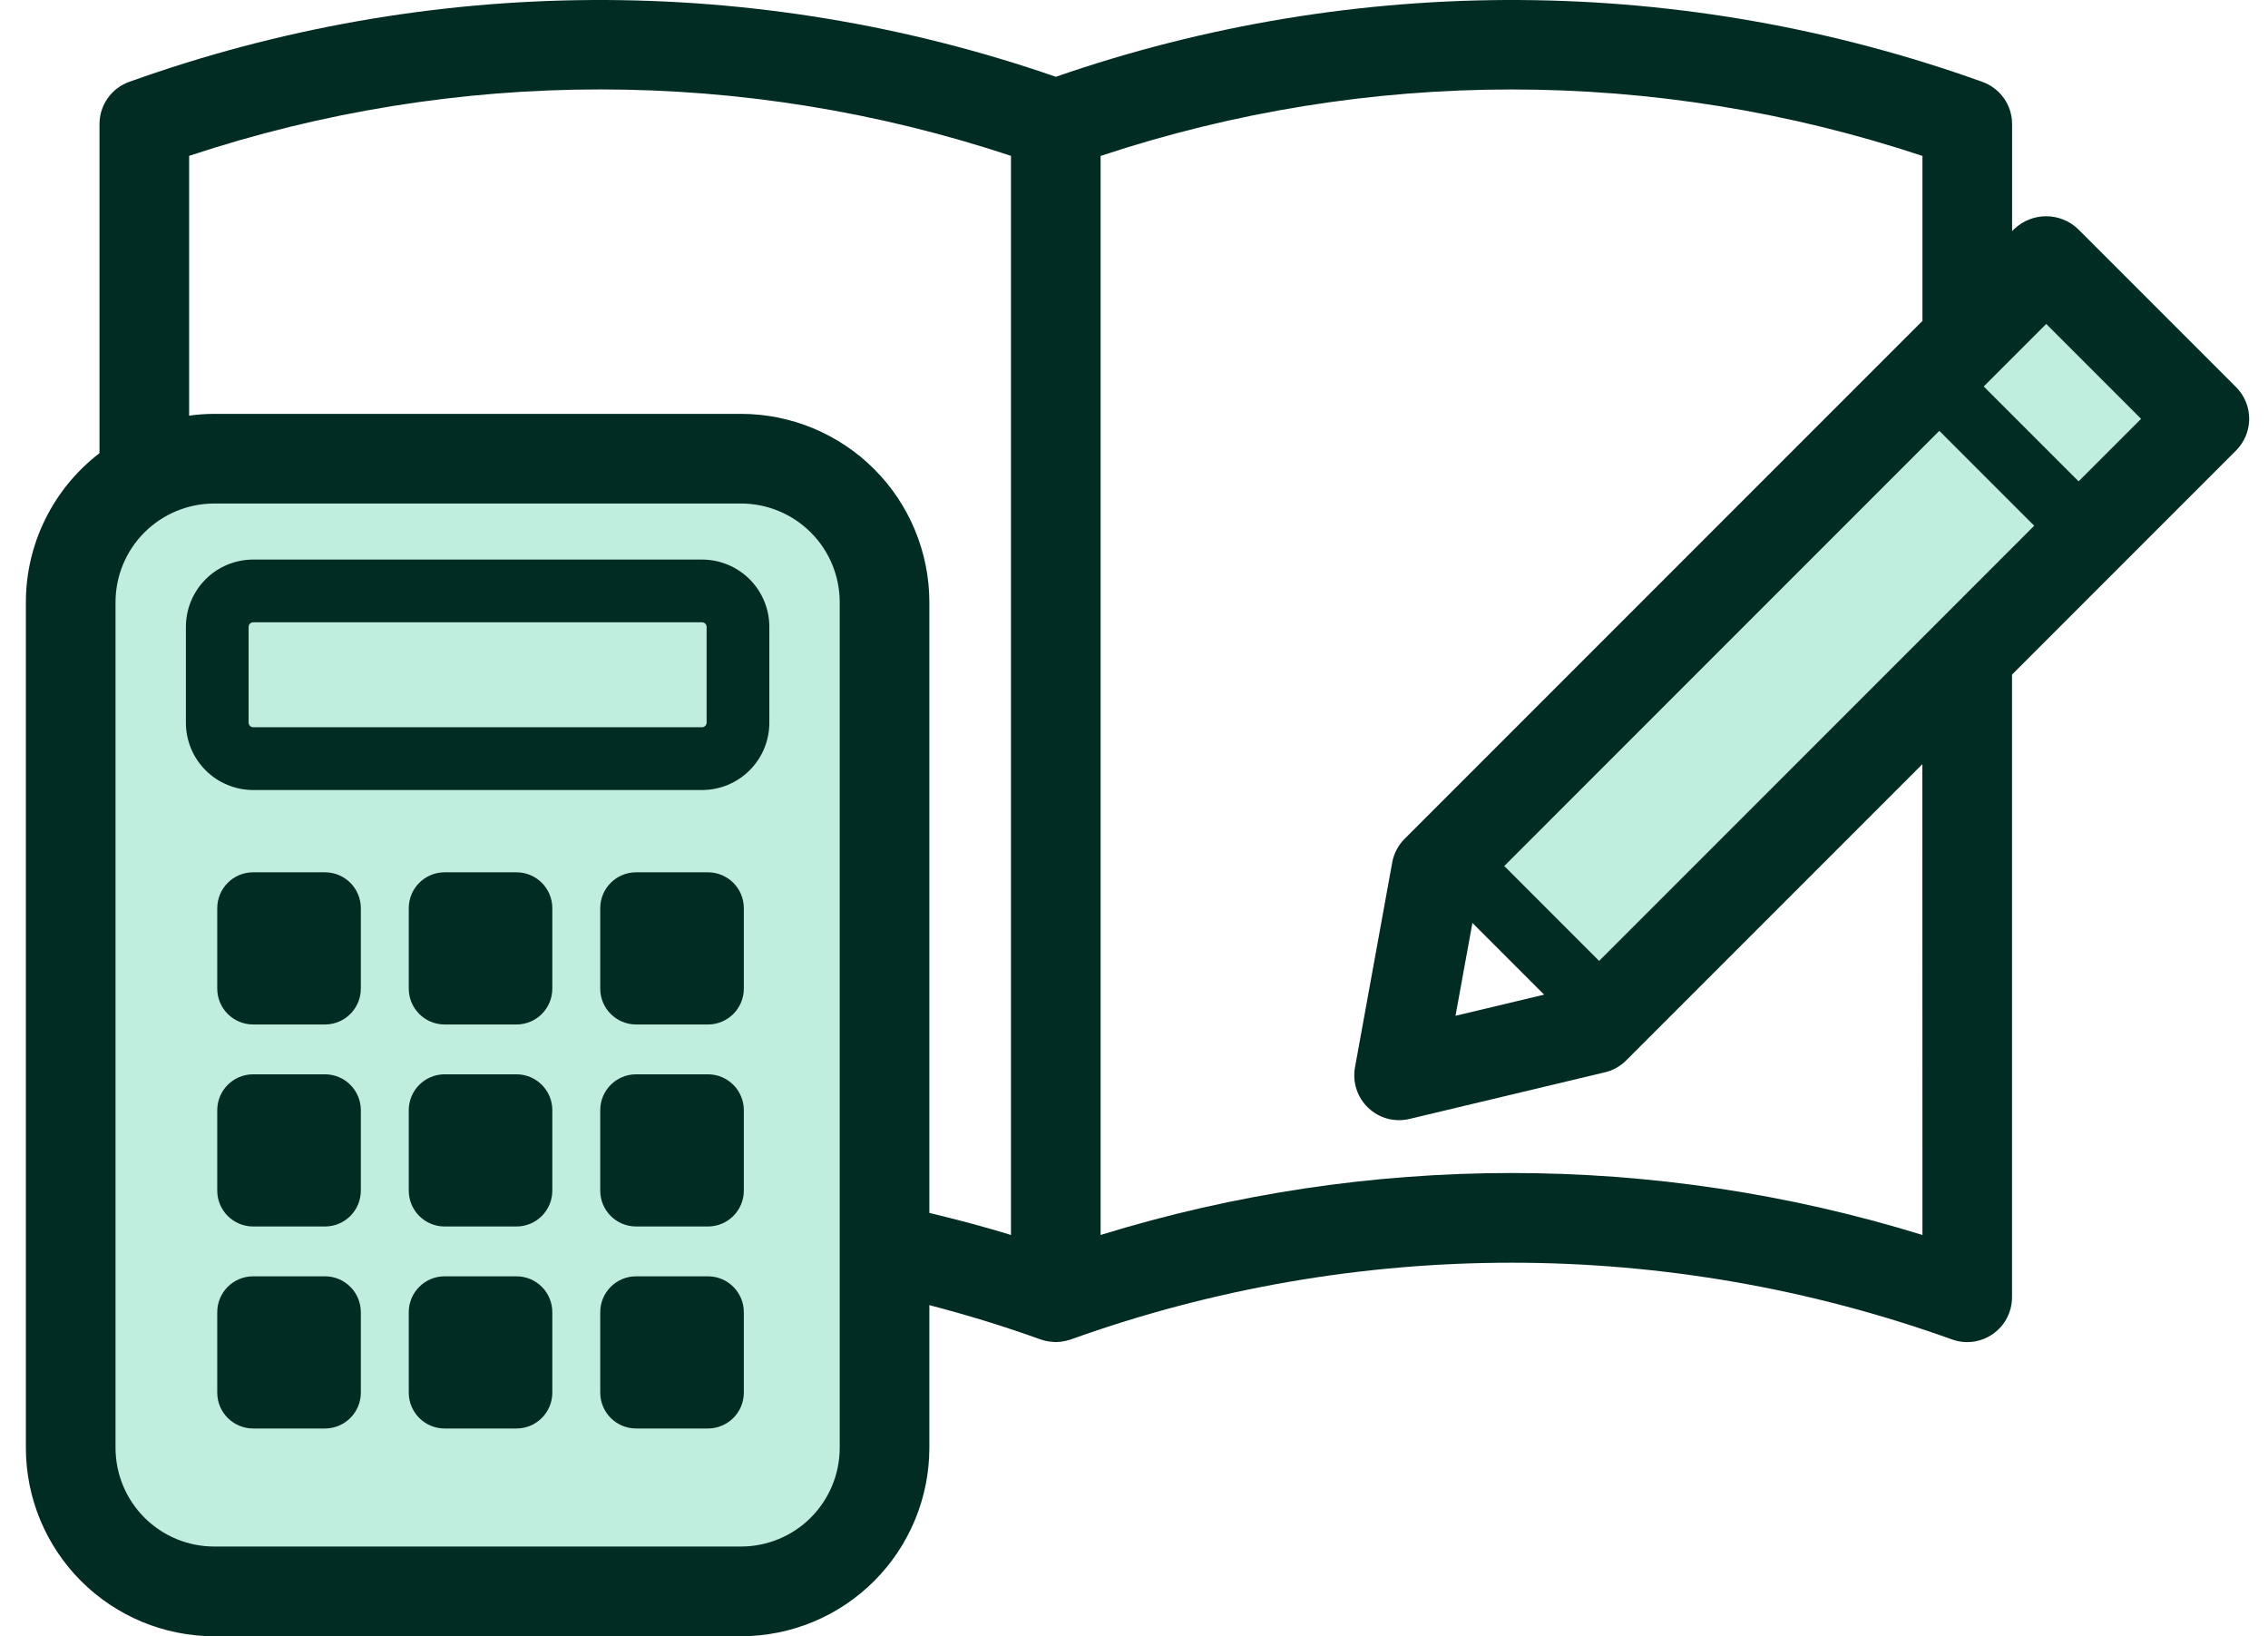
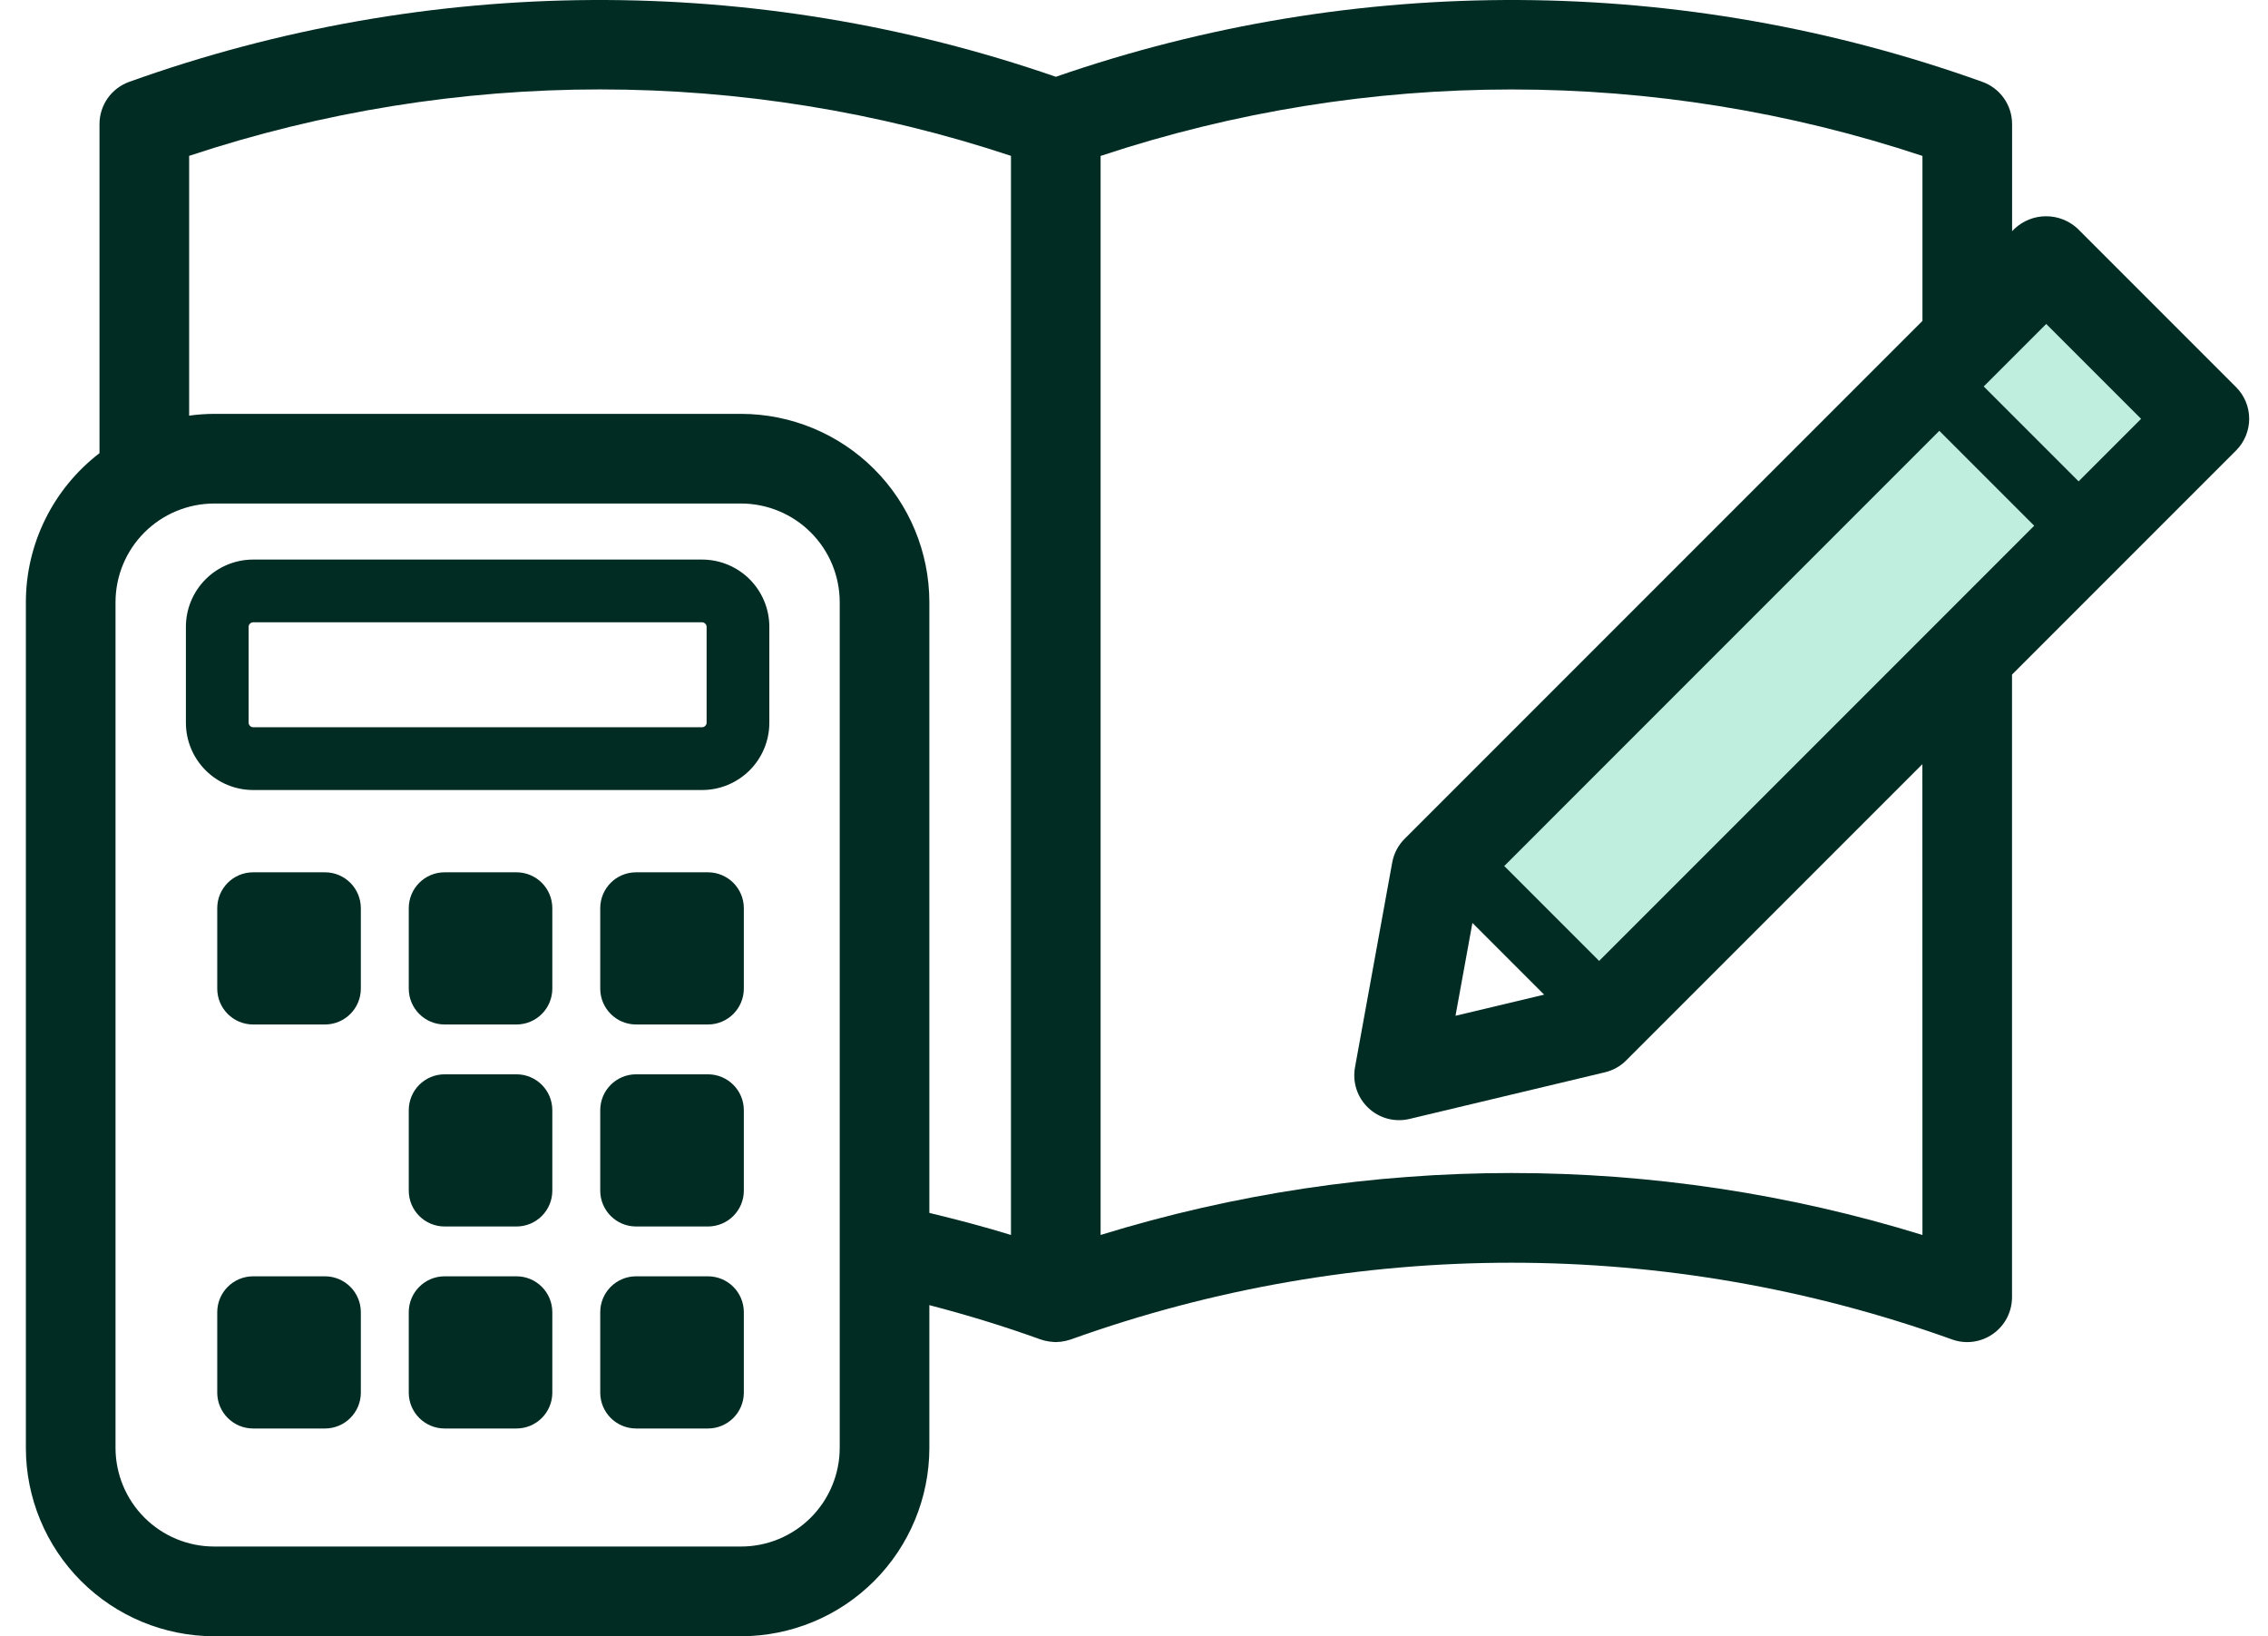
<svg xmlns="http://www.w3.org/2000/svg" width="61" height="44" viewBox="0 0 61 44" fill="none">
-   <path d="M19.932 12.335H5.759C3.628 12.335 1.901 14.062 1.901 16.193V38.936C1.901 41.066 3.628 42.794 5.759 42.794H19.932C22.062 42.794 23.79 41.066 23.79 38.936V16.193C23.79 14.062 22.062 12.335 19.932 12.335Z" fill="#BFEEDF" />
  <path d="M55.033 7.007L38.632 23.408L42.888 27.665L59.289 11.263L55.033 7.007Z" fill="#BFEEDF" />
  <path d="M18.884 15.047H6.808C6.328 15.048 5.869 15.238 5.53 15.577C5.191 15.916 5 16.376 5 16.855V19.436C5 19.916 5.191 20.375 5.53 20.714C5.869 21.053 6.328 21.244 6.808 21.244H18.884C19.363 21.244 19.823 21.053 20.162 20.714C20.501 20.375 20.692 19.916 20.692 19.436V16.855C20.692 16.376 20.501 15.916 20.162 15.577C19.823 15.238 19.363 15.048 18.884 15.047ZM19.005 19.435C19.004 19.467 18.991 19.497 18.968 19.52C18.946 19.542 18.916 19.555 18.884 19.556H6.808C6.776 19.555 6.746 19.542 6.724 19.52C6.701 19.497 6.688 19.467 6.687 19.435V16.854C6.688 16.823 6.701 16.793 6.723 16.77C6.746 16.748 6.776 16.735 6.808 16.734H18.884C18.916 16.735 18.946 16.748 18.968 16.77C18.991 16.793 19.004 16.823 19.005 16.854V19.435Z" fill="#002C23" />
  <path d="M8.741 23.457H6.808C6.275 23.457 5.843 23.889 5.843 24.422V26.584C5.843 27.117 6.275 27.549 6.808 27.549H8.741C9.273 27.549 9.705 27.117 9.705 26.584V24.422C9.705 23.889 9.273 23.457 8.741 23.457Z" fill="#002C23" />
  <path d="M13.891 23.457H11.958C11.426 23.457 10.994 23.889 10.994 24.422V26.584C10.994 27.117 11.426 27.549 11.958 27.549H13.891C14.424 27.549 14.855 27.117 14.855 26.584V24.422C14.855 23.889 14.424 23.457 13.891 23.457Z" fill="#002C23" />
  <path d="M19.041 23.457H17.108C16.576 23.457 16.144 23.889 16.144 24.422V26.584C16.144 27.117 16.576 27.549 17.108 27.549H19.041C19.574 27.549 20.006 27.117 20.006 26.584V24.422C20.006 23.889 19.574 23.457 19.041 23.457Z" fill="#002C23" />
-   <path d="M8.741 28.889H6.808C6.275 28.889 5.843 29.321 5.843 29.854V32.017C5.843 32.549 6.275 32.981 6.808 32.981H8.741C9.273 32.981 9.705 32.549 9.705 32.017V29.854C9.705 29.321 9.273 28.889 8.741 28.889Z" fill="#002C23" />
  <path d="M13.891 28.889H11.958C11.426 28.889 10.994 29.321 10.994 29.854V32.017C10.994 32.549 11.426 32.981 11.958 32.981H13.891C14.424 32.981 14.855 32.549 14.855 32.017V29.854C14.855 29.321 14.424 28.889 13.891 28.889Z" fill="#002C23" />
  <path d="M19.041 28.889H17.108C16.576 28.889 16.144 29.321 16.144 29.854V32.017C16.144 32.549 16.576 32.981 17.108 32.981H19.041C19.574 32.981 20.006 32.549 20.006 32.017V29.854C20.006 29.321 19.574 28.889 19.041 28.889Z" fill="#002C23" />
  <path d="M8.741 34.321H6.808C6.275 34.321 5.843 34.753 5.843 35.286V37.449C5.843 37.981 6.275 38.413 6.808 38.413H8.741C9.273 38.413 9.705 37.981 9.705 37.449V35.286C9.705 34.753 9.273 34.321 8.741 34.321Z" fill="#002C23" />
  <path d="M13.891 34.321H11.958C11.426 34.321 10.994 34.753 10.994 35.286V37.449C10.994 37.981 11.426 38.413 11.958 38.413H13.891C14.424 38.413 14.855 37.981 14.855 37.449V35.286C14.855 34.753 14.424 34.321 13.891 34.321Z" fill="#002C23" />
  <path d="M19.041 34.321H17.108C16.576 34.321 16.144 34.753 16.144 35.286V37.449C16.144 37.981 16.576 38.413 17.108 38.413H19.041C19.574 38.413 20.006 37.981 20.006 37.449V35.286C20.006 34.753 19.574 34.321 19.041 34.321Z" fill="#002C23" />
  <path d="M60.142 10.411L55.885 6.154C55.654 5.936 55.349 5.815 55.032 5.815C54.716 5.815 54.411 5.936 54.18 6.154L54.117 6.217V3.336C54.117 3.088 54.041 2.846 53.898 2.643C53.755 2.44 53.553 2.286 53.32 2.202C45.271 -0.686 36.477 -0.735 28.397 2.065C20.317 -0.735 11.522 -0.686 3.473 2.202C3.24 2.286 3.038 2.44 2.895 2.643C2.753 2.846 2.676 3.088 2.676 3.336V12.186C2.061 12.658 1.562 13.264 1.219 13.959C0.875 14.654 0.696 15.419 0.696 16.194V38.937C0.697 40.279 1.231 41.566 2.18 42.515C3.13 43.465 4.417 43.998 5.759 44H19.933C21.275 43.998 22.562 43.465 23.511 42.515C24.46 41.566 24.994 40.279 24.996 38.937V35.096C26.004 35.358 27.003 35.663 27.986 36.018C28.061 36.044 28.138 36.063 28.217 36.074C28.236 36.077 28.256 36.078 28.276 36.08C28.316 36.083 28.355 36.09 28.394 36.09C28.425 36.09 28.456 36.085 28.487 36.083C28.505 36.083 28.523 36.083 28.54 36.079C28.623 36.068 28.705 36.05 28.785 36.023C28.791 36.02 28.797 36.02 28.803 36.018C36.462 33.268 44.841 33.268 52.501 36.018C52.683 36.084 52.878 36.105 53.069 36.079C53.261 36.053 53.444 35.982 53.602 35.87C53.761 35.759 53.89 35.612 53.979 35.44C54.068 35.268 54.115 35.078 54.115 34.884V18.14L60.139 12.116C60.252 12.004 60.341 11.871 60.401 11.725C60.462 11.579 60.494 11.422 60.494 11.264C60.494 11.105 60.463 10.949 60.403 10.802C60.342 10.656 60.254 10.523 60.142 10.411ZM22.585 38.935C22.584 39.638 22.304 40.312 21.807 40.81C21.31 41.307 20.636 41.587 19.933 41.587H5.759C5.056 41.587 4.382 41.307 3.885 40.81C3.387 40.312 3.108 39.638 3.107 38.935V16.192C3.108 15.489 3.387 14.815 3.884 14.318C4.382 13.821 5.056 13.541 5.759 13.54H19.933C20.636 13.541 21.31 13.821 21.807 14.318C22.305 14.815 22.584 15.489 22.585 16.192V38.935ZM27.191 33.209C26.465 32.985 25.732 32.794 24.996 32.616V16.192C24.994 14.85 24.46 13.563 23.511 12.614C22.562 11.665 21.275 11.131 19.933 11.129H5.759C5.534 11.13 5.31 11.146 5.087 11.177V4.191C12.263 1.809 20.016 1.809 27.191 4.191V33.209ZM51.706 33.209C44.505 30.988 36.803 30.988 29.602 33.209V4.193C36.778 1.81 44.531 1.81 51.706 4.193V8.629L37.779 22.556C37.606 22.729 37.489 22.951 37.445 23.193L36.444 28.701C36.408 28.898 36.422 29.101 36.484 29.291C36.547 29.482 36.655 29.654 36.801 29.791C36.946 29.929 37.124 30.029 37.317 30.081C37.511 30.133 37.714 30.135 37.909 30.089L43.165 28.835C43.383 28.784 43.581 28.673 43.738 28.515L51.704 20.549L51.706 33.209ZM39.602 24.818L41.531 26.747L39.147 27.315L39.602 24.818ZM43.01 25.84L40.482 23.311C40.474 23.303 40.464 23.298 40.456 23.29L52.16 11.585L54.712 14.137L43.01 25.84ZM55.906 12.944L53.354 10.392L55.035 8.711L57.587 11.263L55.906 12.944Z" fill="#002C23" />
</svg>